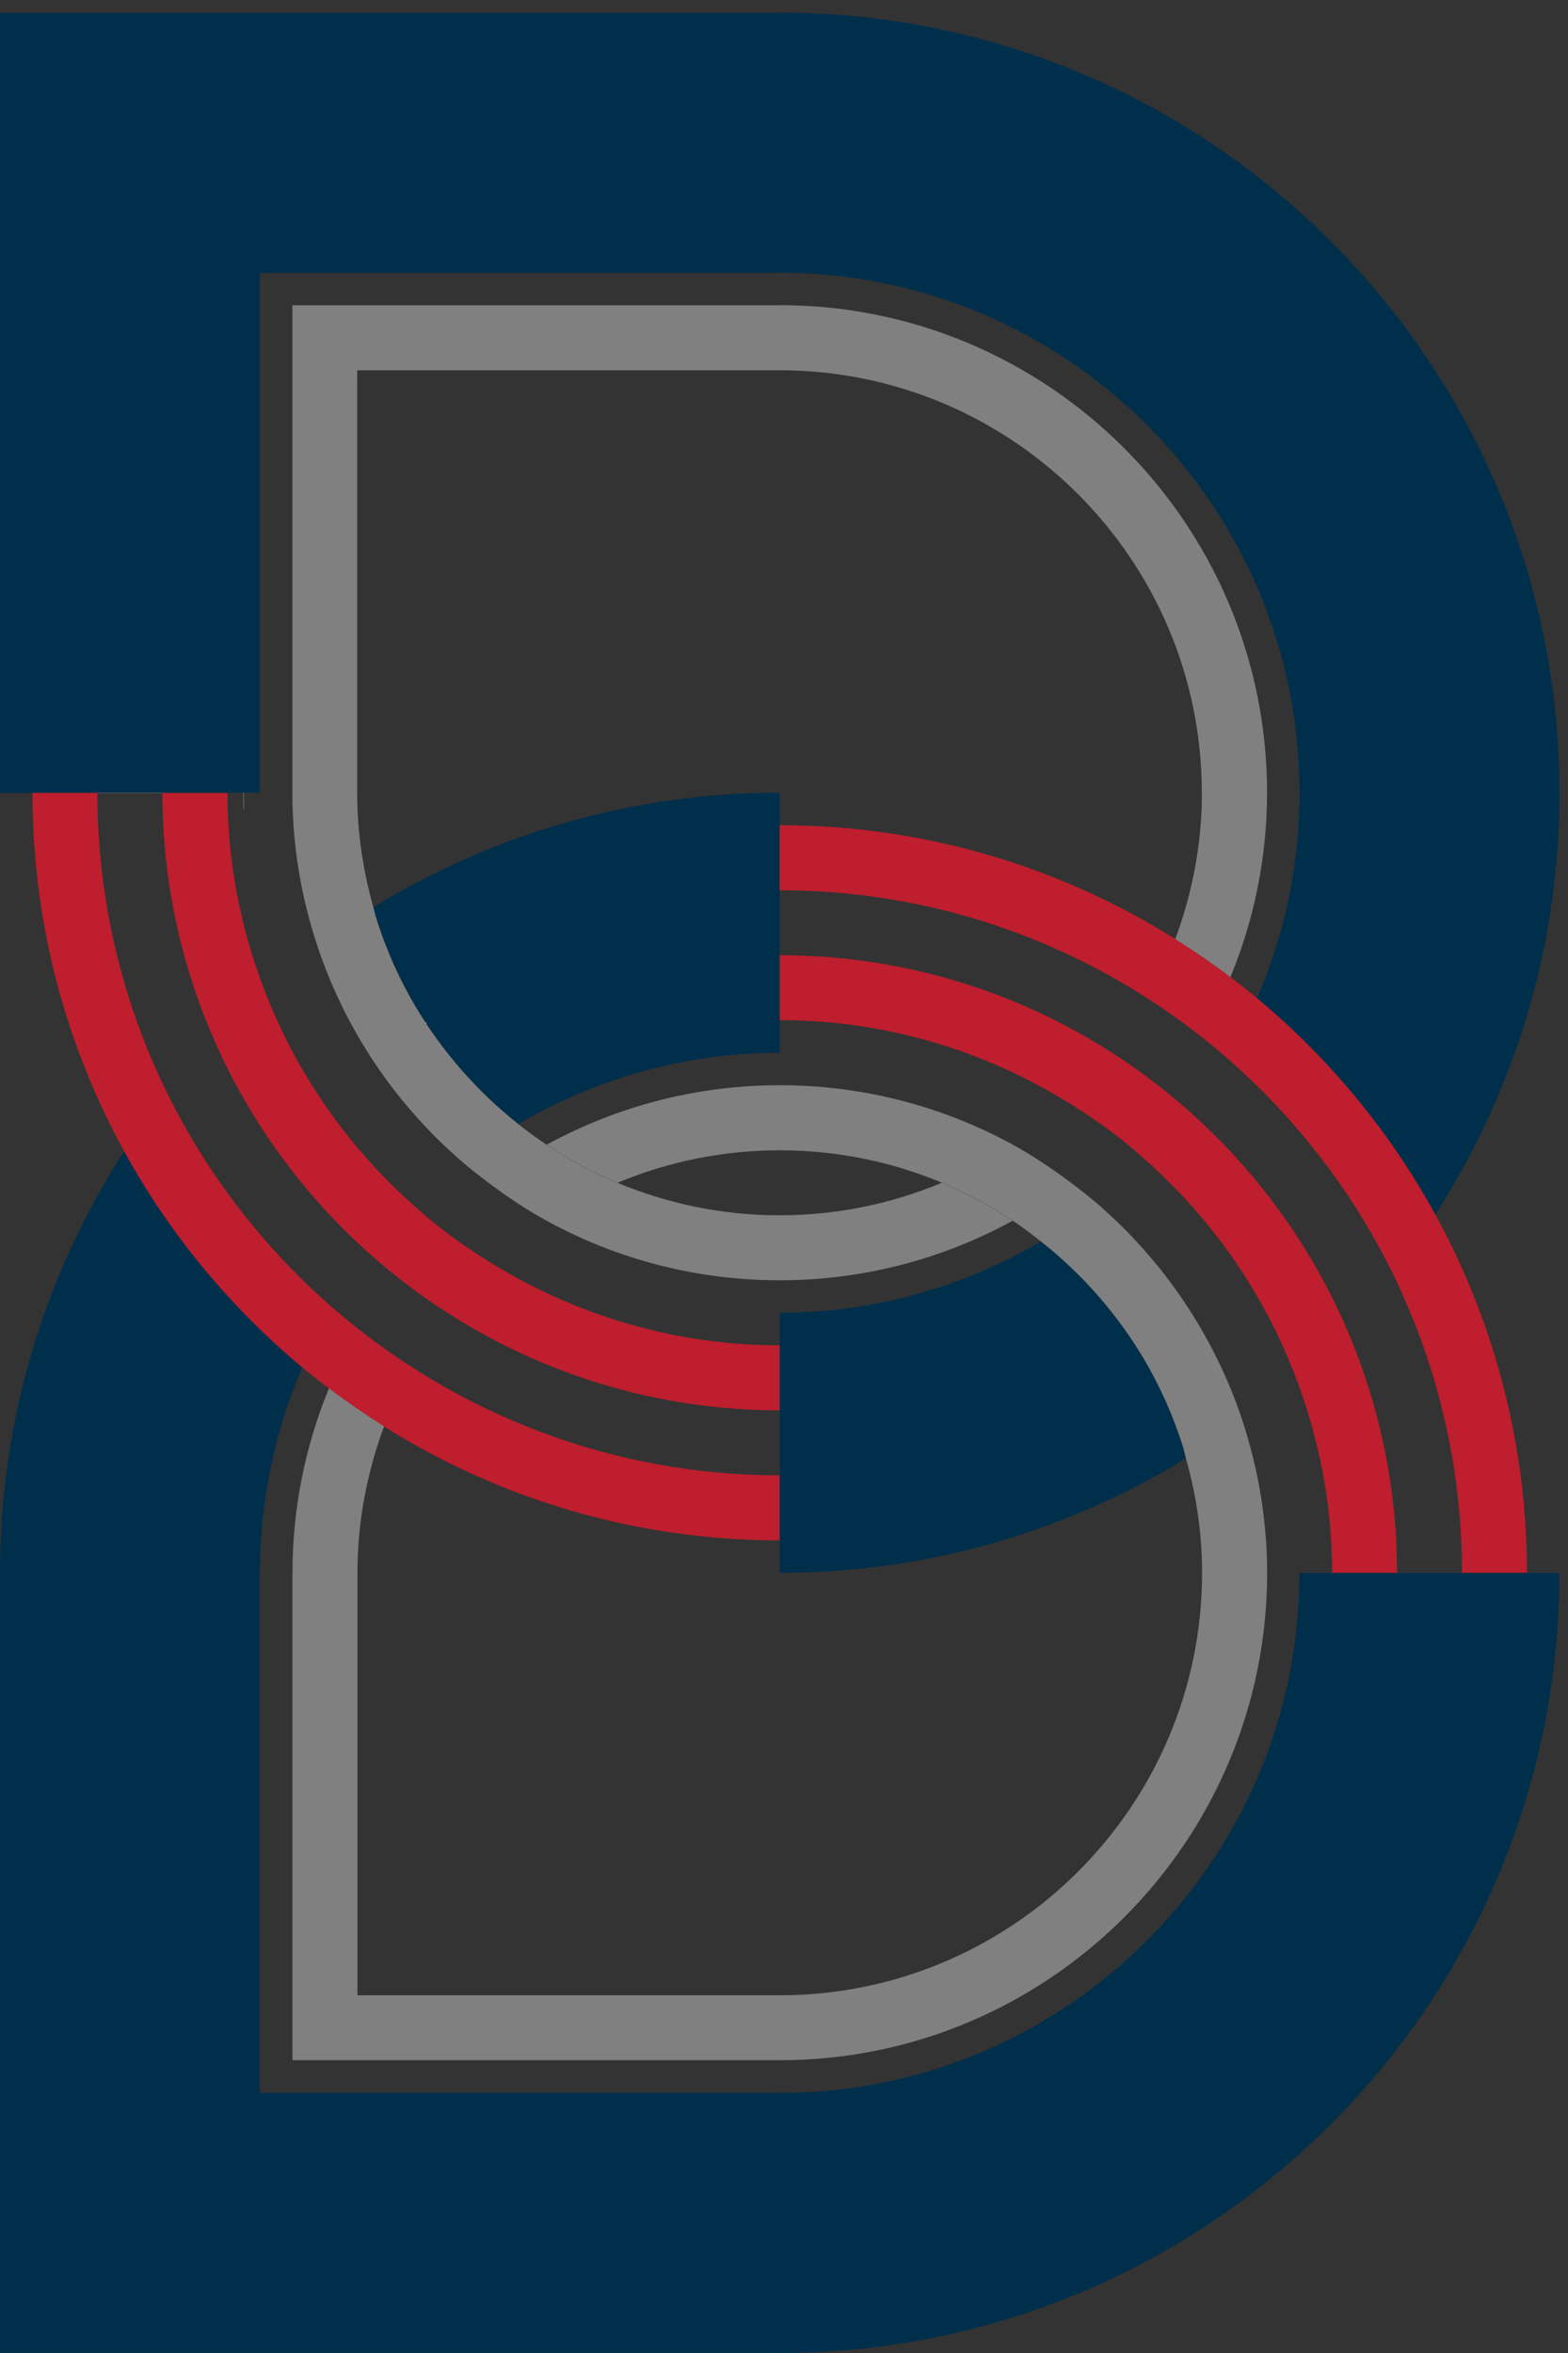
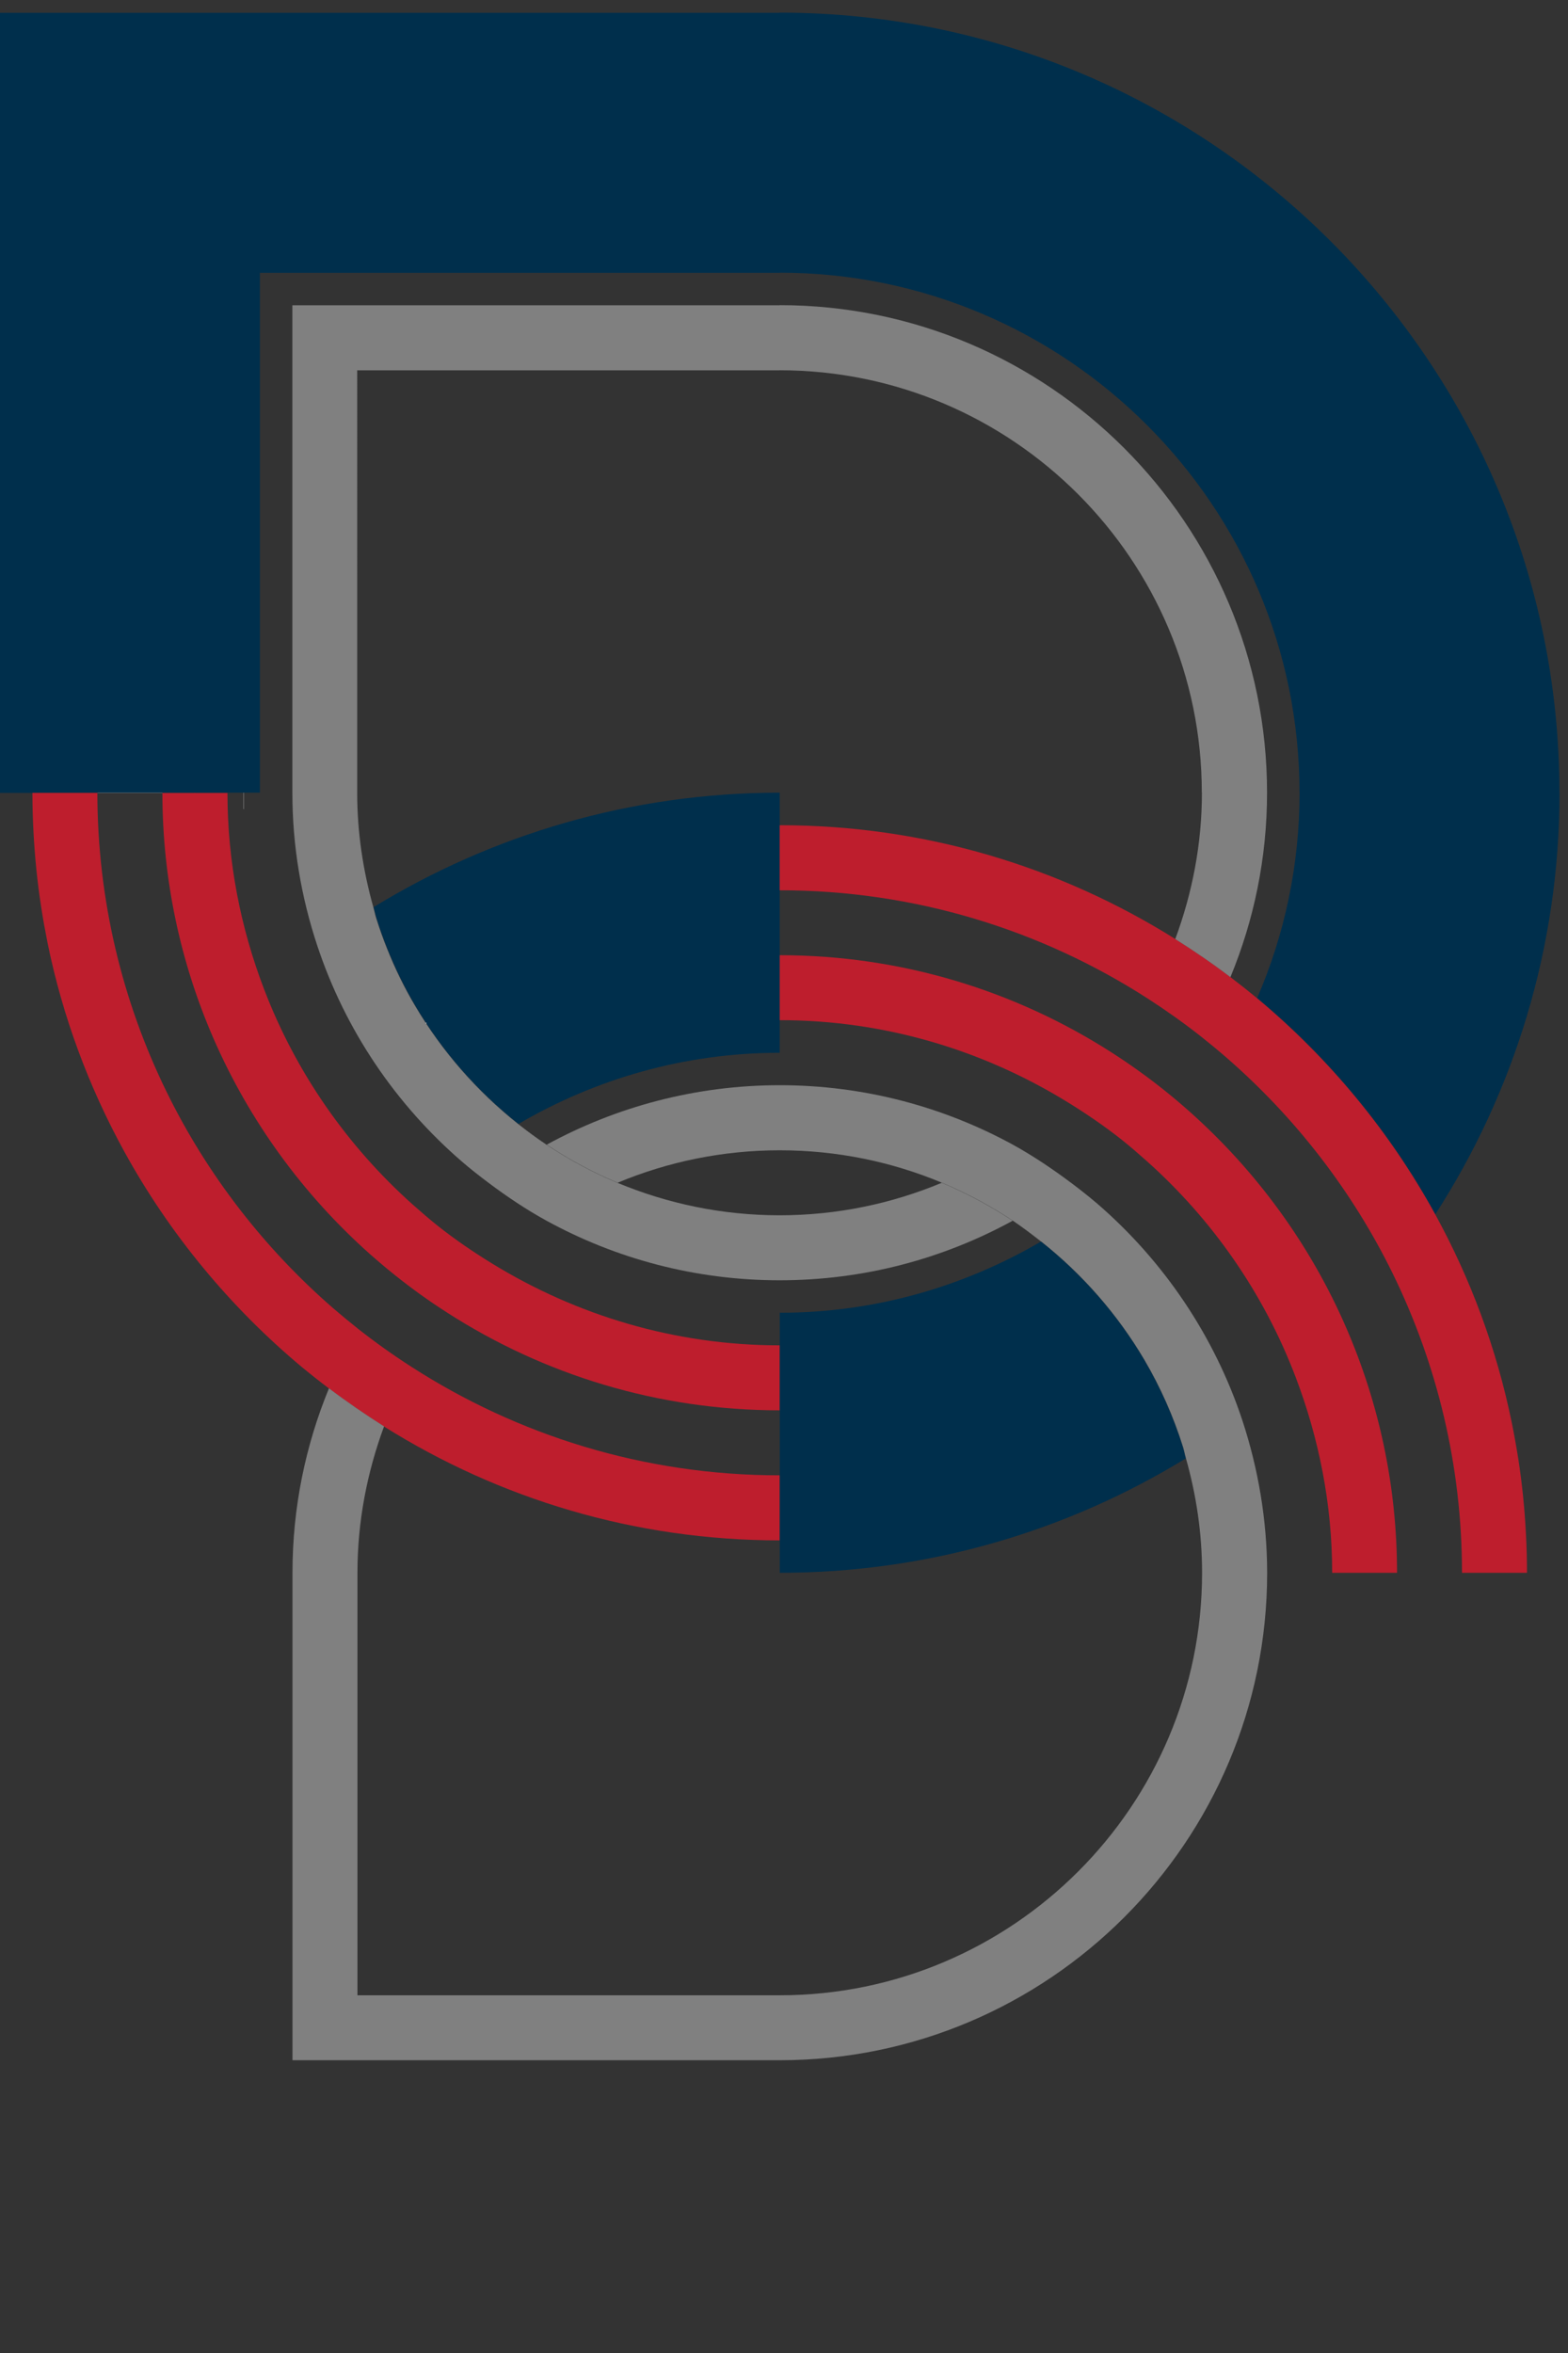
<svg xmlns="http://www.w3.org/2000/svg" version="1.1" id="Layer_1" x="0px" y="0px" width="30px" height="45px" viewBox="0 0 30 45" enable-background="new 0 0 30 45" xml:space="preserve">
  <rect x="0" y="0" width="30" height="45" fill="#333333" stroke="none" />
  <title>logogram</title>
  <desc>Created with Sketch.</desc>
  <g>
    <path fill="none" d="M14.917,15.782c0,0,0,0,0.001,0c2.779,0,5.373,0.799,7.57,2.177c0.323-0.873,0.51-1.813,0.51-2.798h-0.002   c0-4.455-3.623-8.08-8.08-8.08v0.001h-8.08v8.078c0,0.76,0.113,1.493,0.309,2.189c2.266-1.387,4.927-2.189,7.771-2.189V15.782z" />
    <path fill="#002F4C" d="M9.918,21.496c1.47-0.86,3.175-1.362,5-1.362v-4.352V15.16c-2.844,0-5.506,0.802-7.771,2.189   c0.02,0.07,0.034,0.144,0.055,0.211c0.062,0.196,0.13,0.391,0.206,0.578c0.152,0.38,0.331,0.747,0.536,1.094   C8.456,20.104,9.128,20.871,9.918,21.496z" />
-     <path fill="#002F4C" d="M24.862,30.082c0,5.483-4.461,9.945-9.945,9.945v-0.003H4.972v-9.945c0-1.395,0.291-2.724,0.812-3.928   c-1.377-1.149-2.539-2.551-3.409-4.135C0.875,24.344,0,27.109,0,30.079v14.918h14.917V45c8.226,0,14.918-6.692,14.918-14.918   H24.862z" />
    <path fill="#FFFFFF" d="M9.918,21.496c0.175,0.14,0.354,0.273,0.54,0.396C10.271,21.77,10.094,21.636,9.918,21.496L9.918,21.496z" />
    <path fill="#FFFFFF" d="M7.943,19.233c0.513,0.871,1.186,1.638,1.975,2.263l0,0C9.128,20.871,8.456,20.104,7.943,19.233z" />
    <path fill="#FFFFFF" d="M7.943,19.233c-0.205-0.347-0.384-0.713-0.536-1.094C7.559,18.52,7.738,18.886,7.943,19.233z" />
    <path fill="#FFFFFF" d="M11.814,22.62c0.001,0,0.001,0,0.001,0c-0.478-0.199-0.932-0.444-1.357-0.728   C10.884,22.176,11.337,22.421,11.814,22.62z" />
    <rect x="1.864" y="15.16" fill="#FFFFFF" width="1.244" height="0.004" />
    <rect x="4.659" y="14.851" fill="#FFFFFF" width="0.004" height="0.622" />
    <polygon fill="#FFFFFF" points="5.594,15.164 5.594,15.164 5.594,15.16  " />
    <path fill="#BE1E2D" d="M7.346,27.28c2.198,1.379,4.793,2.179,7.571,2.179C12.14,29.459,9.544,28.659,7.346,27.28L7.346,27.28z" />
    <path fill="#BE1E2D" d="M5.784,26.151L5.784,26.151c0.167,0.138,0.336,0.271,0.508,0.401c0-0.001,0-0.001,0-0.001   C6.12,26.422,5.951,26.288,5.784,26.151z" />
    <path fill="#BE1E2D" d="M5.784,26.151L5.784,26.151c-1.377-1.149-2.539-2.551-3.409-4.135C3.245,23.601,4.407,25.002,5.784,26.151z   " />
    <path fill="#BE1E2D" d="M6.292,26.552C6.292,26.552,6.292,26.552,6.292,26.552c0.34,0.258,0.693,0.5,1.054,0.729l0,0   C6.985,27.052,6.632,26.81,6.292,26.552z" />
    <path fill="#BE1E2D" d="M7.87,26.139c-0.35-0.225-0.688-0.466-1.014-0.722c-0.164-0.13-0.324-0.263-0.484-0.4   c-1.319-1.146-2.409-2.552-3.185-4.137c-0.846-1.727-1.322-3.667-1.324-5.715H0.62c0.001,0.244,0.007,0.489,0.02,0.73   c0.025,0.488,0.073,0.967,0.146,1.439c0.035,0.237,0.079,0.472,0.125,0.705c0.289,1.413,0.79,2.749,1.463,3.977   c0.87,1.584,2.032,2.986,3.409,4.135c0.167,0.137,0.336,0.271,0.508,0.4c0.34,0.258,0.693,0.5,1.054,0.729   c2.198,1.379,4.793,2.179,7.571,2.179v-1.244C12.323,28.215,9.904,27.449,7.87,26.139z" />
    <rect x="0.62" y="15.16" fill="#BE1E2D" width="1.244" height="0.004" />
    <path fill="#BE1E2D" d="M9.424,24.17c-0.364-0.223-0.715-0.462-1.047-0.725C8.213,23.314,8.056,23.178,7.9,23.04   c-1.256-1.121-2.243-2.534-2.852-4.134c-0.444-1.165-0.696-2.423-0.696-3.742H3.107c0.001,1.663,0.348,3.244,0.971,4.681   c0.691,1.591,1.72,3,2.999,4.138c0.155,0.137,0.313,0.271,0.475,0.4c0.323,0.259,0.66,0.501,1.009,0.724   c1.837,1.179,4.018,1.865,6.356,1.865v-1.243C12.904,25.729,11.027,25.151,9.424,24.17z" />
    <rect x="3.728" y="14.541" fill="#BE1E2D" width="0.004" height="1.243" />
    <path fill="#002F4C" d="M29.836,15.16c0-8.226-6.692-14.918-14.918-14.918v0.004H0v14.918h0.62c0-0.001,0-0.002,0-0.004h1.244   h1.244h1.243h0.622V5.218h9.945V5.215c5.484,0,9.945,4.462,9.945,9.945h0.001c0,1.396-0.29,2.724-0.812,3.929   c1.377,1.149,2.539,2.549,3.409,4.135c1.501-2.328,2.377-5.094,2.377-8.064H29.836z" />
    <path fill="#002F4C" d="M21.894,26.006c-0.514-0.871-1.186-1.638-1.976-2.263c-1.47,0.86-3.175,1.363-4.999,1.363v4.353v0.62   c2.844,0,5.505-0.801,7.771-2.189c-0.02-0.069-0.033-0.143-0.055-0.212C22.451,27.089,22.2,26.529,21.894,26.006z" />
    <path fill="#FFFFFF" d="M19.918,23.743c0,0,0,0,0.002,0c-0.175-0.138-0.355-0.272-0.542-0.397   C19.564,23.471,19.743,23.605,19.918,23.743z" />
-     <path fill="#FFFFFF" d="M21.894,26.006c-0.514-0.871-1.186-1.638-1.974-2.263c-0.002,0-0.002,0-0.002,0   C20.708,24.368,21.38,25.135,21.894,26.006z" />
-     <path fill="#FFFFFF" d="M18.021,22.62c0.478,0.2,0.931,0.444,1.357,0.726c-0.427-0.282-0.88-0.526-1.355-0.726H18.021z" />
    <path fill="#BE1E2D" d="M22.489,17.958L22.489,17.958c-2.197-1.377-4.791-2.177-7.57-2.177   C17.698,15.782,20.292,16.581,22.489,17.958z" />
-     <path fill="#BE1E2D" d="M23.544,18.688c0.172,0.131,0.342,0.265,0.508,0.402l0,0C23.886,18.951,23.716,18.818,23.544,18.688   L23.544,18.688z" />
    <path fill="#BE1E2D" d="M24.052,19.089L24.052,19.089c1.377,1.149,2.539,2.55,3.409,4.135   C26.591,21.638,25.429,20.238,24.052,19.089z" />
    <path fill="#BE1E2D" d="M22.489,17.958c0.362,0.229,0.715,0.469,1.055,0.729l0,0C23.204,18.428,22.852,18.187,22.489,17.958   L22.489,17.958z" />
    <path fill="#BE1E2D" d="M29.196,29.345c-0.025-0.486-0.073-0.968-0.146-1.438c-0.037-0.236-0.08-0.473-0.127-0.705   c-0.289-1.412-0.789-2.749-1.463-3.977c-0.87-1.585-2.032-2.986-3.409-4.135c-0.166-0.137-0.336-0.271-0.508-0.402   c-0.34-0.26-0.692-0.5-1.055-0.729c-2.197-1.377-4.791-2.177-7.57-2.177v1.244c2.594,0,5.014,0.764,7.048,2.075   c0.35,0.226,0.688,0.466,1.014,0.723c0.163,0.129,0.324,0.262,0.483,0.4c1.319,1.146,2.409,2.551,3.185,4.135   c0.846,1.729,1.324,3.67,1.324,5.72h1.243C29.216,29.834,29.209,29.587,29.196,29.345z" />
    <path fill="#808080" d="M23.769,27.162c-0.539-1.624-1.51-3.05-2.777-4.144c-0.162-0.138-0.331-0.271-0.502-0.399   c-0.355-0.265-0.722-0.513-1.112-0.728c-1.325-0.723-2.845-1.137-4.459-1.137c-1.614,0-3.133,0.414-4.459,1.137   c0.426,0.284,0.879,0.529,1.357,0.728c0.956-0.399,2.004-0.62,3.102-0.62c1.1,0,2.147,0.221,3.103,0.62   c0.478,0.2,0.931,0.444,1.356,0.726c0.188,0.125,0.366,0.26,0.541,0.397c0.79,0.625,1.462,1.392,1.976,2.263   c0.307,0.523,0.557,1.083,0.741,1.672c0.021,0.069,0.034,0.143,0.054,0.212c0.197,0.697,0.309,1.43,0.309,2.189   c0,4.456-3.623,8.081-8.08,8.081h-8.08v-8.081c0-0.984,0.186-1.925,0.509-2.799c-0.361-0.229-0.714-0.471-1.054-0.728   c-0.448,1.089-0.698,2.278-0.698,3.526v9.324h9.323c5.143,0,9.325-4.183,9.325-9.324C24.242,29.06,24.071,28.081,23.769,27.162z" />
    <path fill="#BE1E2D" d="M25.758,25.396c-0.689-1.592-1.721-3.001-2.999-4.138c-0.155-0.138-0.312-0.271-0.475-0.401   c-0.323-0.259-0.66-0.5-1.01-0.725c-1.837-1.179-4.018-1.864-6.355-1.864v1.242c2.014,0,3.892,0.578,5.493,1.56   c0.363,0.223,0.714,0.462,1.047,0.725c0.164,0.131,0.321,0.267,0.477,0.406c1.258,1.121,2.243,2.532,2.852,4.133   c0.444,1.166,0.7,2.425,0.7,3.745h1.241C26.729,28.415,26.381,26.832,25.758,25.396z" />
    <path fill="#808080" d="M24.242,15.16c0-5.142-4.183-9.324-9.325-9.324v0.002H5.594v9.322c0,0.001,0,0.003,0,0.004   c0,1.018,0.17,1.995,0.474,2.914c0.537,1.625,1.508,3.05,2.777,4.143c0.162,0.14,0.331,0.271,0.501,0.399   c0.354,0.265,0.722,0.513,1.111,0.726c1.326,0.726,2.846,1.139,4.459,1.139l0,0c1.615,0,3.132-0.413,4.459-1.139   c-0.426-0.282-0.88-0.526-1.356-0.726c-0.956,0.399-2.003,0.622-3.103,0.622l0,0c-1.1,0-2.146-0.223-3.104-0.622   c-0.477-0.199-0.93-0.444-1.356-0.728c-0.187-0.123-0.365-0.256-0.542-0.396c-0.79-0.625-1.46-1.392-1.974-2.263   c-0.206-0.347-0.385-0.713-0.536-1.094c-0.076-0.188-0.144-0.382-0.206-0.578c-0.022-0.068-0.035-0.141-0.055-0.211   c-0.196-0.697-0.309-1.43-0.309-2.189V7.082h8.08V7.081c4.457,0,8.08,3.625,8.08,8.08h0.002c0,0.985-0.187,1.926-0.51,2.798   c0.362,0.229,0.715,0.469,1.055,0.729C23.991,17.599,24.242,16.409,24.242,15.16L24.242,15.16z" />
  </g>
</svg>